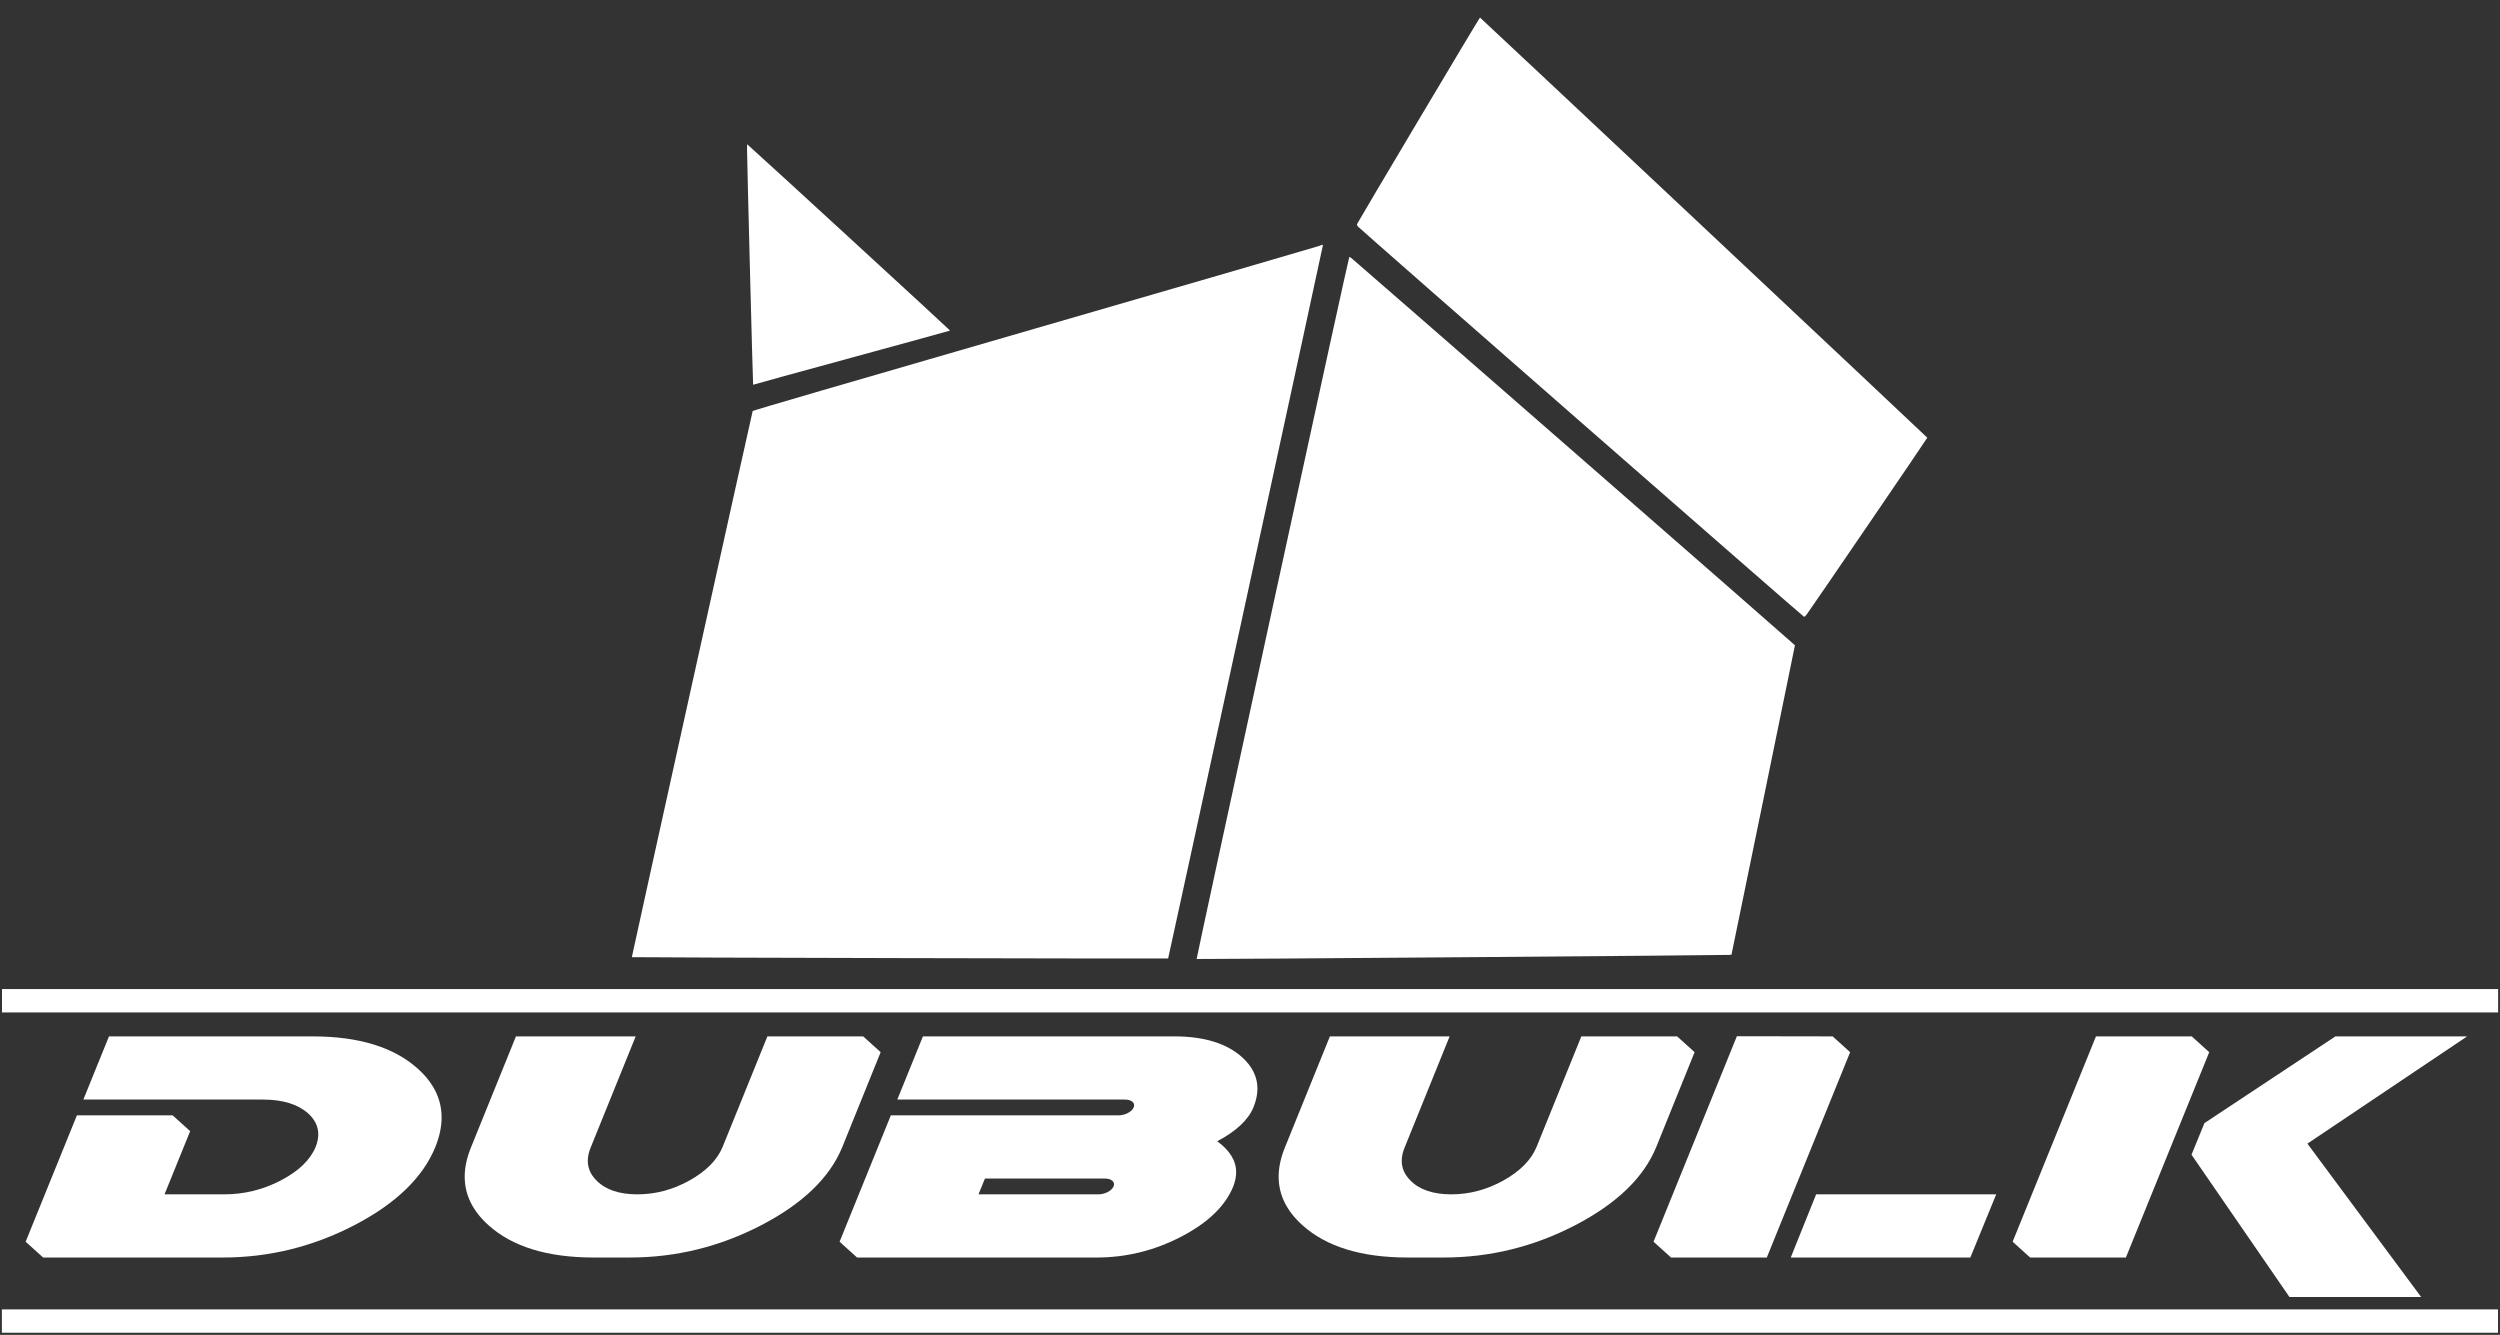
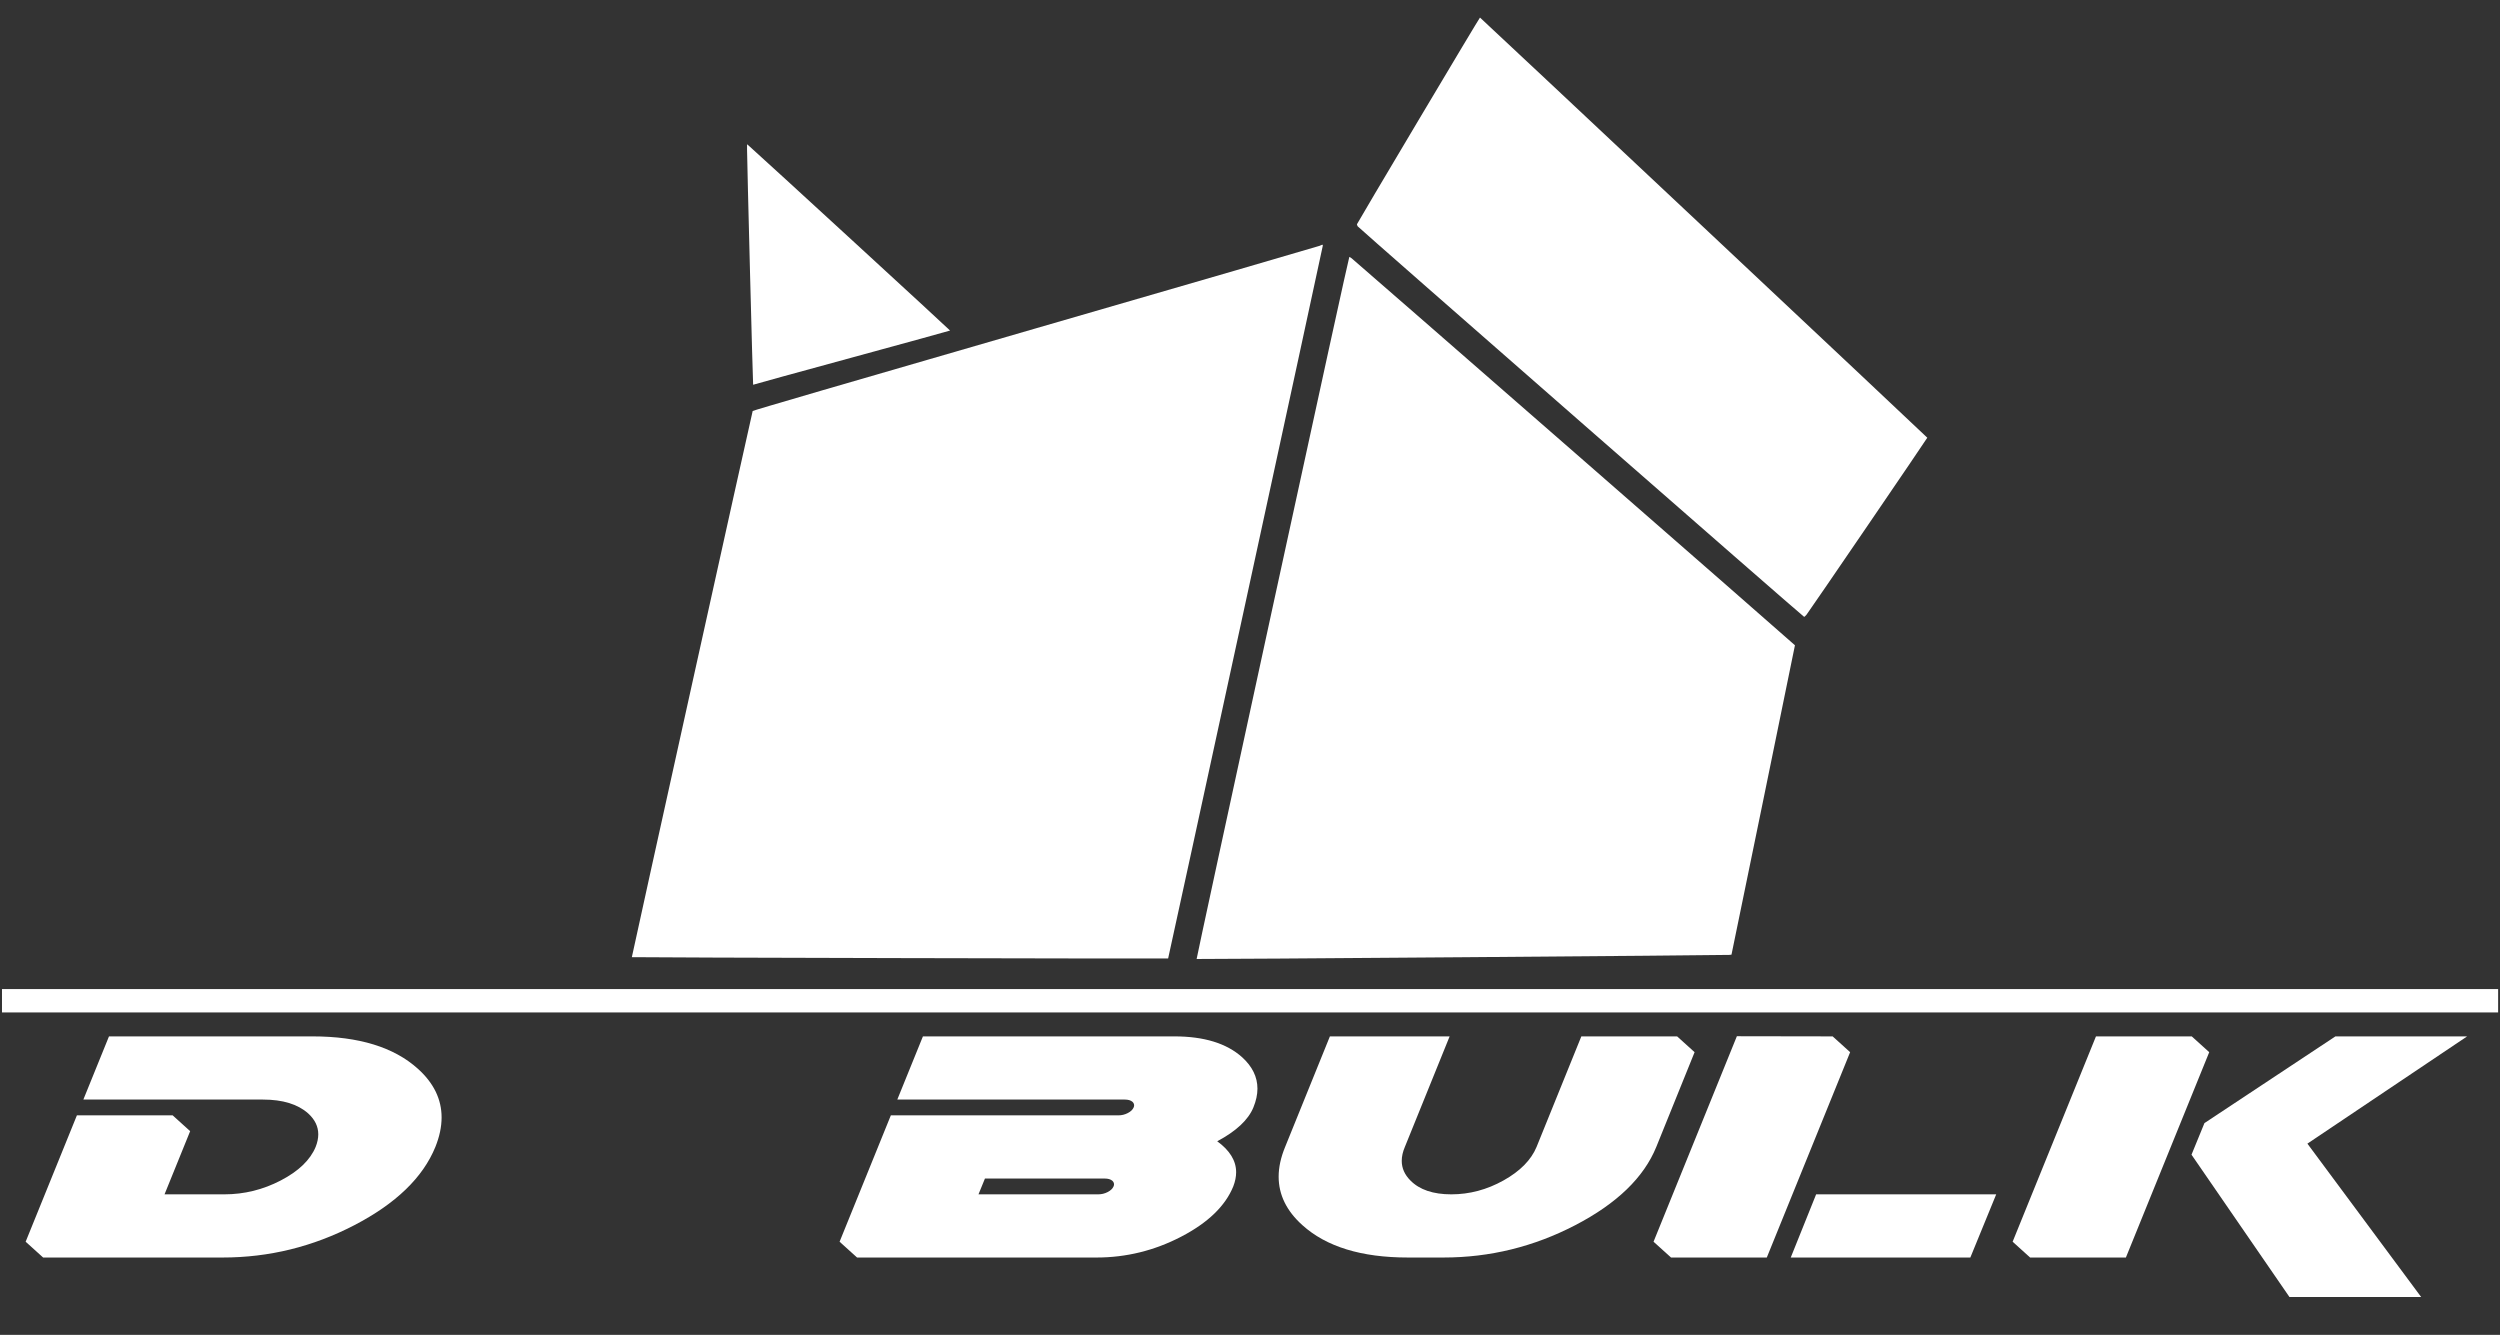
<svg xmlns="http://www.w3.org/2000/svg" version="1.1" id="Layer_1" x="0px" y="0px" viewBox="0 0 8192 4374.2" style="enable-background:new 0 0 8192 4374.2;" xml:space="preserve">
  <rect x="0" y="0" width="8192" height="4374.2" fill="#333333" stroke="none" />
  <style type="text/css"> .st0{fill:#FFFFFF;} </style>
  <g transform="translate(0,5777) scale(0.1,-0.1)">
-     <path class="st0" d="M61.4,14481v-383h40896.8H81855v383v383H40958.2H61.4V14481z" />
    <g>
      <path class="st0" d="M8616.6,21739.4h-5885l839.5,2070.3h6669.7c1516.9,0,2667.8-353.8,3452.5-1061.1 c517.8-465.8,776.9-997.2,776.9-1594.1c0-307.2-68.1-629.7-204.1-967.8c-408.1-1000.8-1292.2-1854.8-2652.2-2562.2 c-1360.2-707.3-2798.8-1060.9-4315.6-1060.9h-5885l-572.8,517.7l1679.2,4140.6h3138.6l572.8-517.7l-839.5-2070.3h1961.6 c648.8,0,1264.7,151.7,1848,455.5c583.1,303.6,963.8,669.4,1141.7,1097.3c57.5,144.8,86.2,282.8,86.2,414.1 c0,255.3-109.8,483-329.5,683.1C9759.6,21587.5,9265.2,21739.4,8616.6,21739.4z" />
-       <path class="st0" d="M15439.4,20186.8l1467.3,3623H20830l-1467.1-3623c-68.1-158.8-102-310.6-102-455.5 c0-238.1,94.1-452.2,282.5-641.9c298.1-303.8,745.3-455.5,1341.7-455.5c596.2,0,1166.4,151.7,1710.5,455.5 c544.1,303.6,905,669.4,1083,1097.3l1467.3,3623h3138.6l572.8-517.5l-1255.5-3105.4c-408.1-1000.8-1292.2-1854.8-2652.2-2562.2 c-1360.2-707.3-2798.8-1060.9-4315.6-1060.9h-1177c-1517,0-2667.8,353.6-3452.5,1061.1c-518,465.8-776.9,995.5-776.9,1588.9 C15227.6,19520.7,15298.2,19845,15439.4,20186.8z" />
      <path class="st0" d="M36645.4,21221.9c109.7,0,213,25,309.8,75c96.7,50,160.8,111.2,192.3,183.8c10.3,24.1,15.6,46.6,15.6,67.2 c0,44.8-18.4,84.5-55,119.1c-57.5,48.3-141.2,72.5-251.1,72.5h-7454.1l839.5,2070.3h8239.1c972.8,0,1713.1-227.8,2220.6-683.1 c334.7-303.8,502.2-647,502.2-1030c0-193.3-44.5-398.6-133.4-615.9c-167.5-407.2-562.3-776.4-1184.8-1107.7 c413.1-300.3,619.8-638.4,619.8-1014.4c0-148.4-31.4-303.8-94.1-465.9c-261.6-641.9-830.5-1190.5-1706.7-1645.9 s-1800.9-683.1-2773.8-683.1h-7846.7l-572.8,517.7l1679.2,4140.6h7454.4V21221.9L36645.4,21221.9z M32274.8,19151.6l-211.9-517.7 h3923.3c109.8,0,213.1,25,310,75c96.7,50,160.8,111.2,192.2,183.8c10.5,24.1,15.8,46.6,15.8,67.3c0,44.8-18.4,84.5-55,119.1 c-57.5,48.3-141.2,72.5-251.1,72.5L32274.8,19151.6L32274.8,19151.6z" />
      <path class="st0" d="M42110.8,20186.8l1467.3,3623h3923.3l-1467.2-3623c-68.1-158.8-102-310.6-102-455.5 c0-238.1,94.1-452.2,282.5-641.9c298.1-303.8,745.3-455.5,1341.7-455.5c596.2,0,1166.4,151.7,1710.5,455.5 c544.1,303.6,905,669.4,1083,1097.3l1467.3,3623h3138.6l572.8-517.5l-1255.5-3105.4c-408.1-1000.8-1292.2-1854.8-2652.2-2562.2 c-1360.2-707.3-2798.8-1060.9-4315.6-1060.9h-1177c-1517,0-2667.8,353.6-3452.5,1061.1c-518,465.8-776.9,995.5-776.9,1588.9 C41898.9,19520.7,41969.5,19845,42110.8,20186.8z" />
      <path class="st0" d="M60052.5,23809.7l572.8-517.5l-2730.8-6728.6h-3138.6l-572.8,517.7l2730.6,6733.6L60052.5,23809.7z M65411.7,18634l-847.5-2070.3h-5885l831.7,2070.3H65411.7z" />
      <path class="st0" d="M71819.2,23809.7l572.8-517.5l-2730.8-6728.6h-3138.6l-572.8,517.7l2730.6,6728.4H71819.2z M72235,20968.2 l4292.2,2841.6h4315.6L75609,20295.4l3727.2-5025.6h-4315.6l-3209.4,4663.3L72235,20968.2z" />
    </g>
    <path class="st0" d="M65.1,24977.3v-383h40896.8h40896.8v383v383H40961.9H65.1V24977.3z" />
  </g>
  <g transform="translate(0,6144) scale(0.1,-0.1)">
    <path class="st0" d="M46475.1,57490.5c-1106.8-1859.3-2011.4-3388.4-2011.4-3399.8c0-11.3,11.3-40.5,24.3-66.3 c24.3-45.3,14587.8-12786.7,14628.2-12796.4c9.7-3.2,46.9,29.1,80.9,71.2c77.7,93.9,3956.4,5778.5,3956.4,5797.9 c0,14.6-14634.7,13760.9-14657.3,13767.3C48489.8,60867.6,47580.2,59348.2,46475.1,57490.5z" />
    <path class="st0" d="M24479.4,56539.1c1.6-391.6,189.3-7692.8,199-7702.5c4.9-4.9,22.7-1.6,38.8,6.5s1464.4,407.8,3216.9,885.1 c1754.1,479,3192.6,873.8,3197.5,880.3c8.1,8.1-6179.8,5691.1-6563.3,6027.7l-89,77.7L24479.4,56539.1L24479.4,56539.1z" />
    <path class="st0" d="M43242,53385.3c-43.7-19.4-4241.2-1241.1-9323.9-2712c-6272-1815.6-9247.8-2684.5-9254.3-2700.7 c-19.4-46.9-3967.7-17888.8-3959.6-17896.9c11.3-12.9,17560.3-55,17573.3-42.1c9.7,9.7,5037.3,23175.4,5063.2,23332.3 C43353.7,53435.4,43350.5,53435.4,43242,53385.3z" />
    <path class="st0" d="M41698.2,41524.1c-1375.4-6323.8-2493.6-11501.9-2487.1-11508.4c11.3-12.9,17348.3,121.4,17461.6,134.3 l64.7,8.1l1040.5,5060c571.2,2783.2,1038.9,5068.1,1038.9,5077.8c0,16.2-14336.9,12527.8-14527.9,12681.6 c-30.7,24.3-64.7,43.7-74.4,43.7C44203.2,53021.2,43259.8,48716.9,41698.2,41524.1z" />
  </g>
</svg>